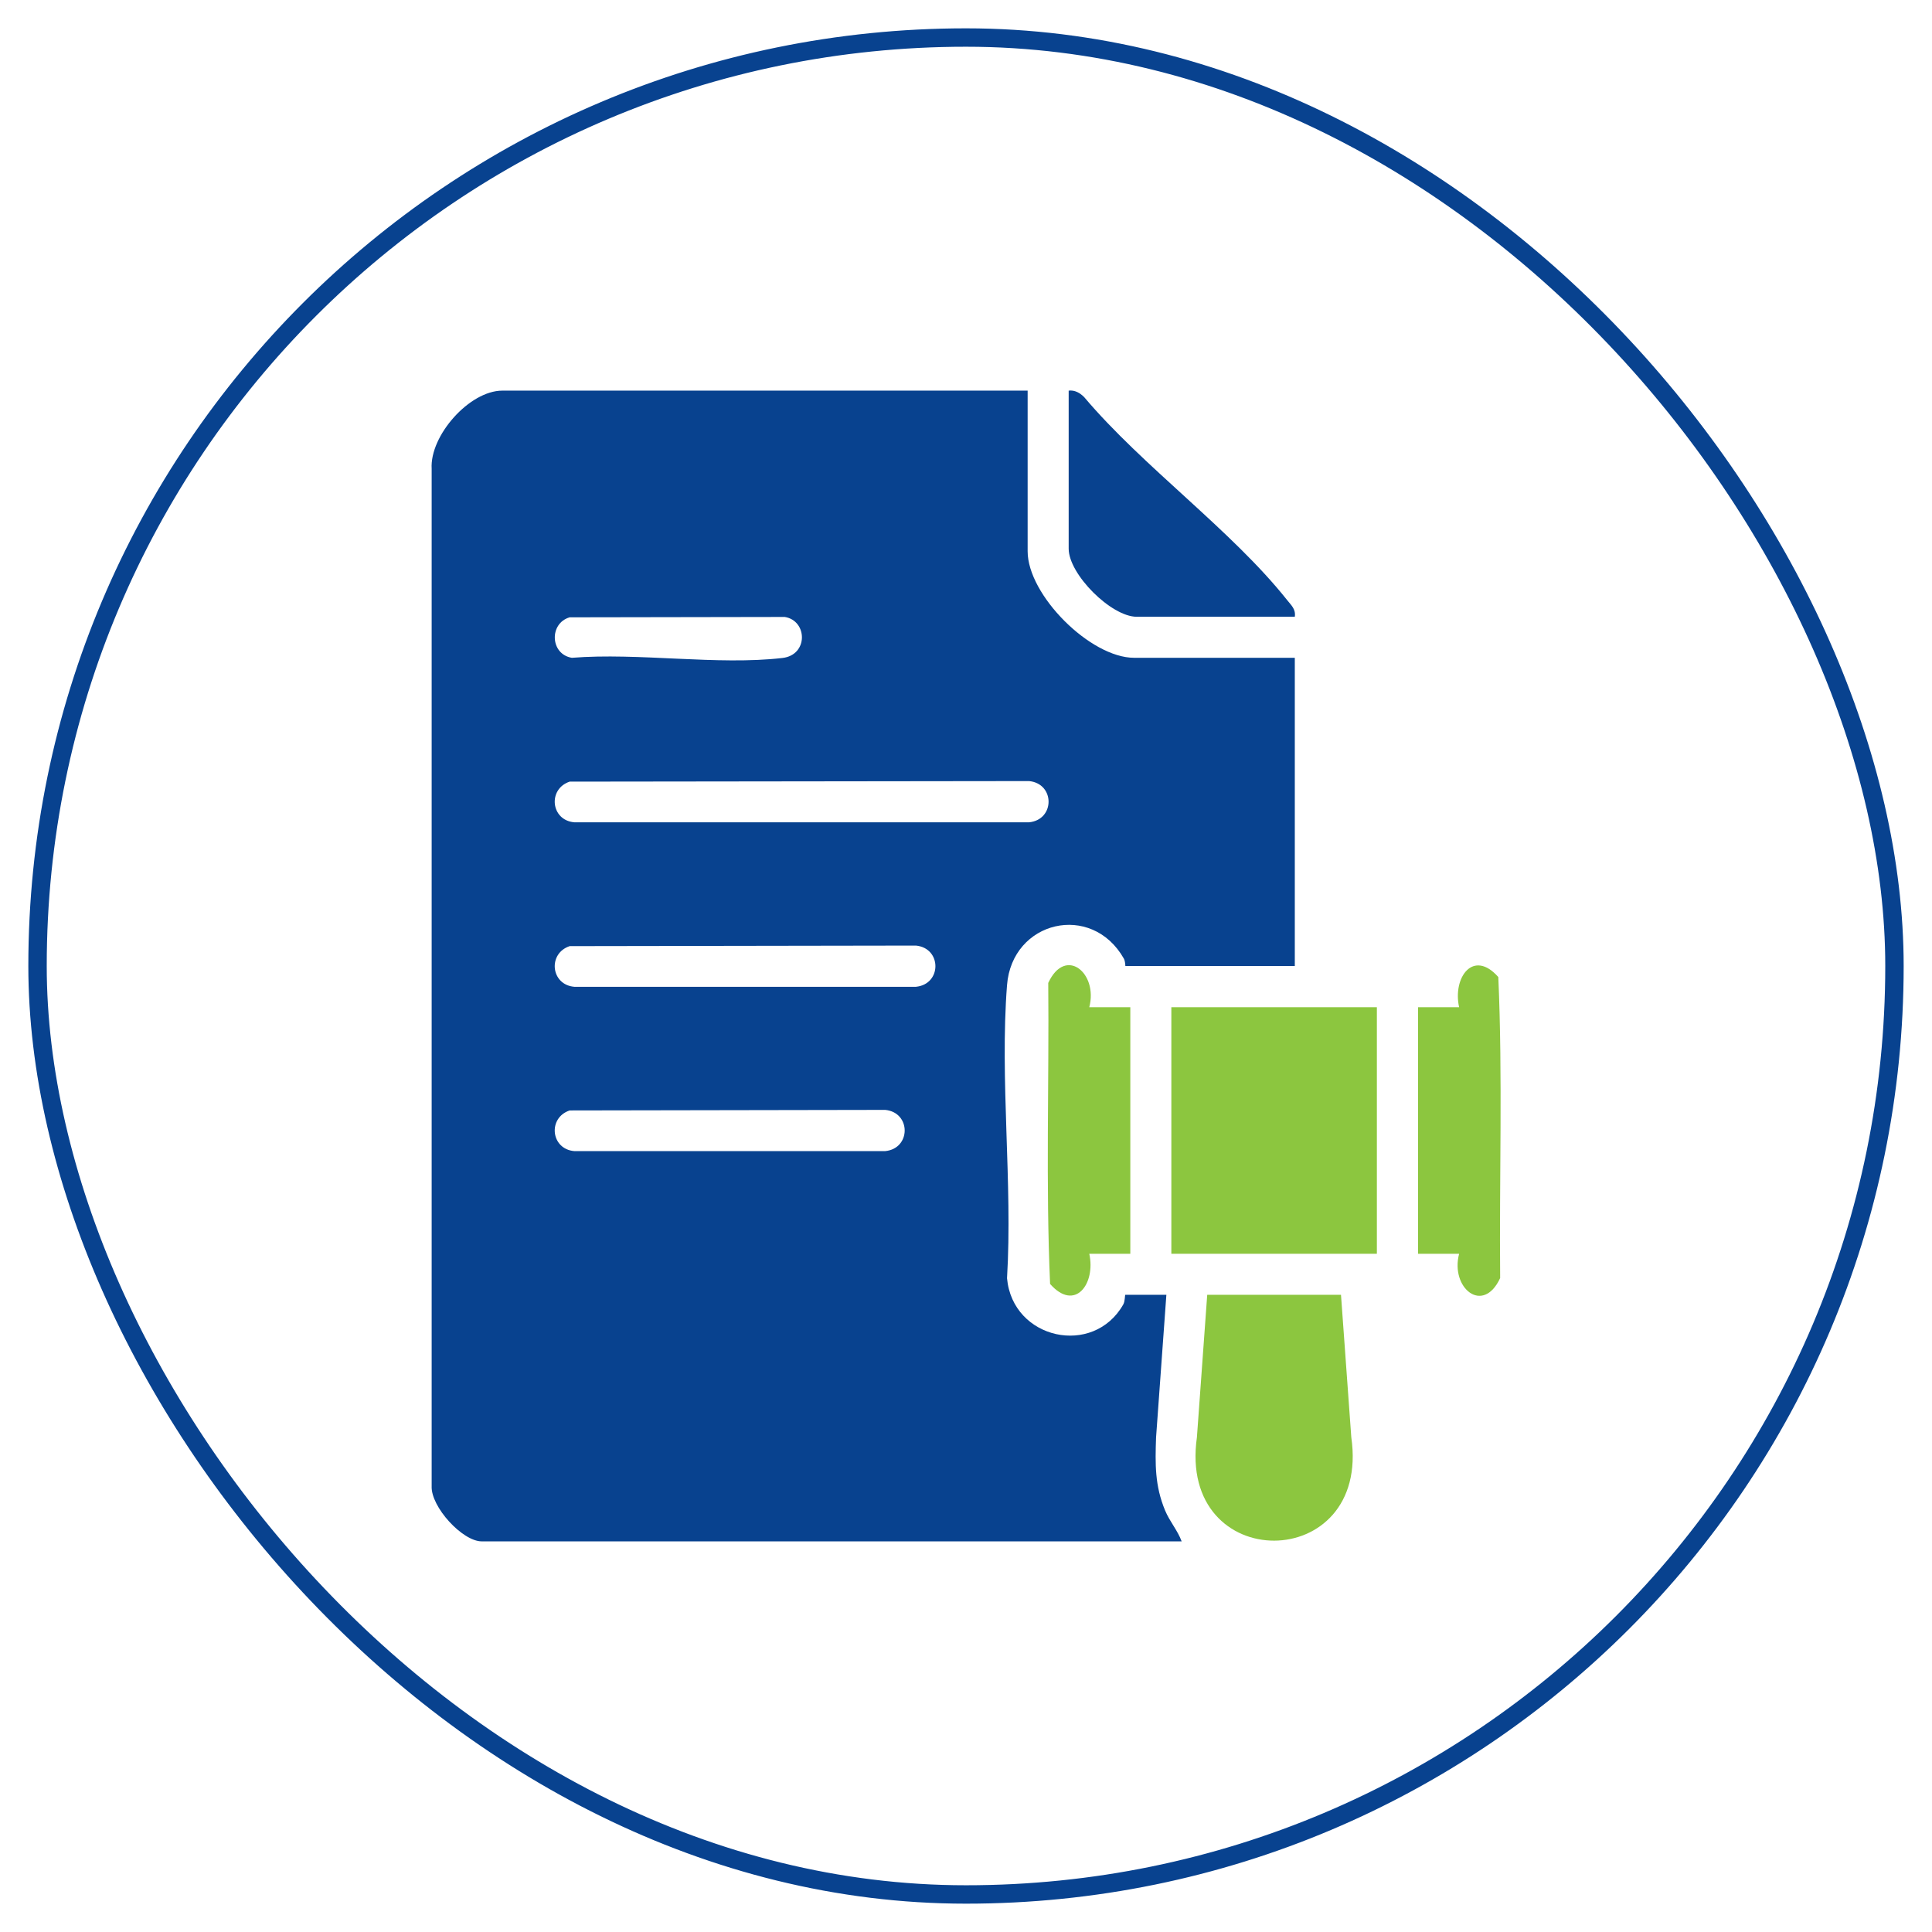
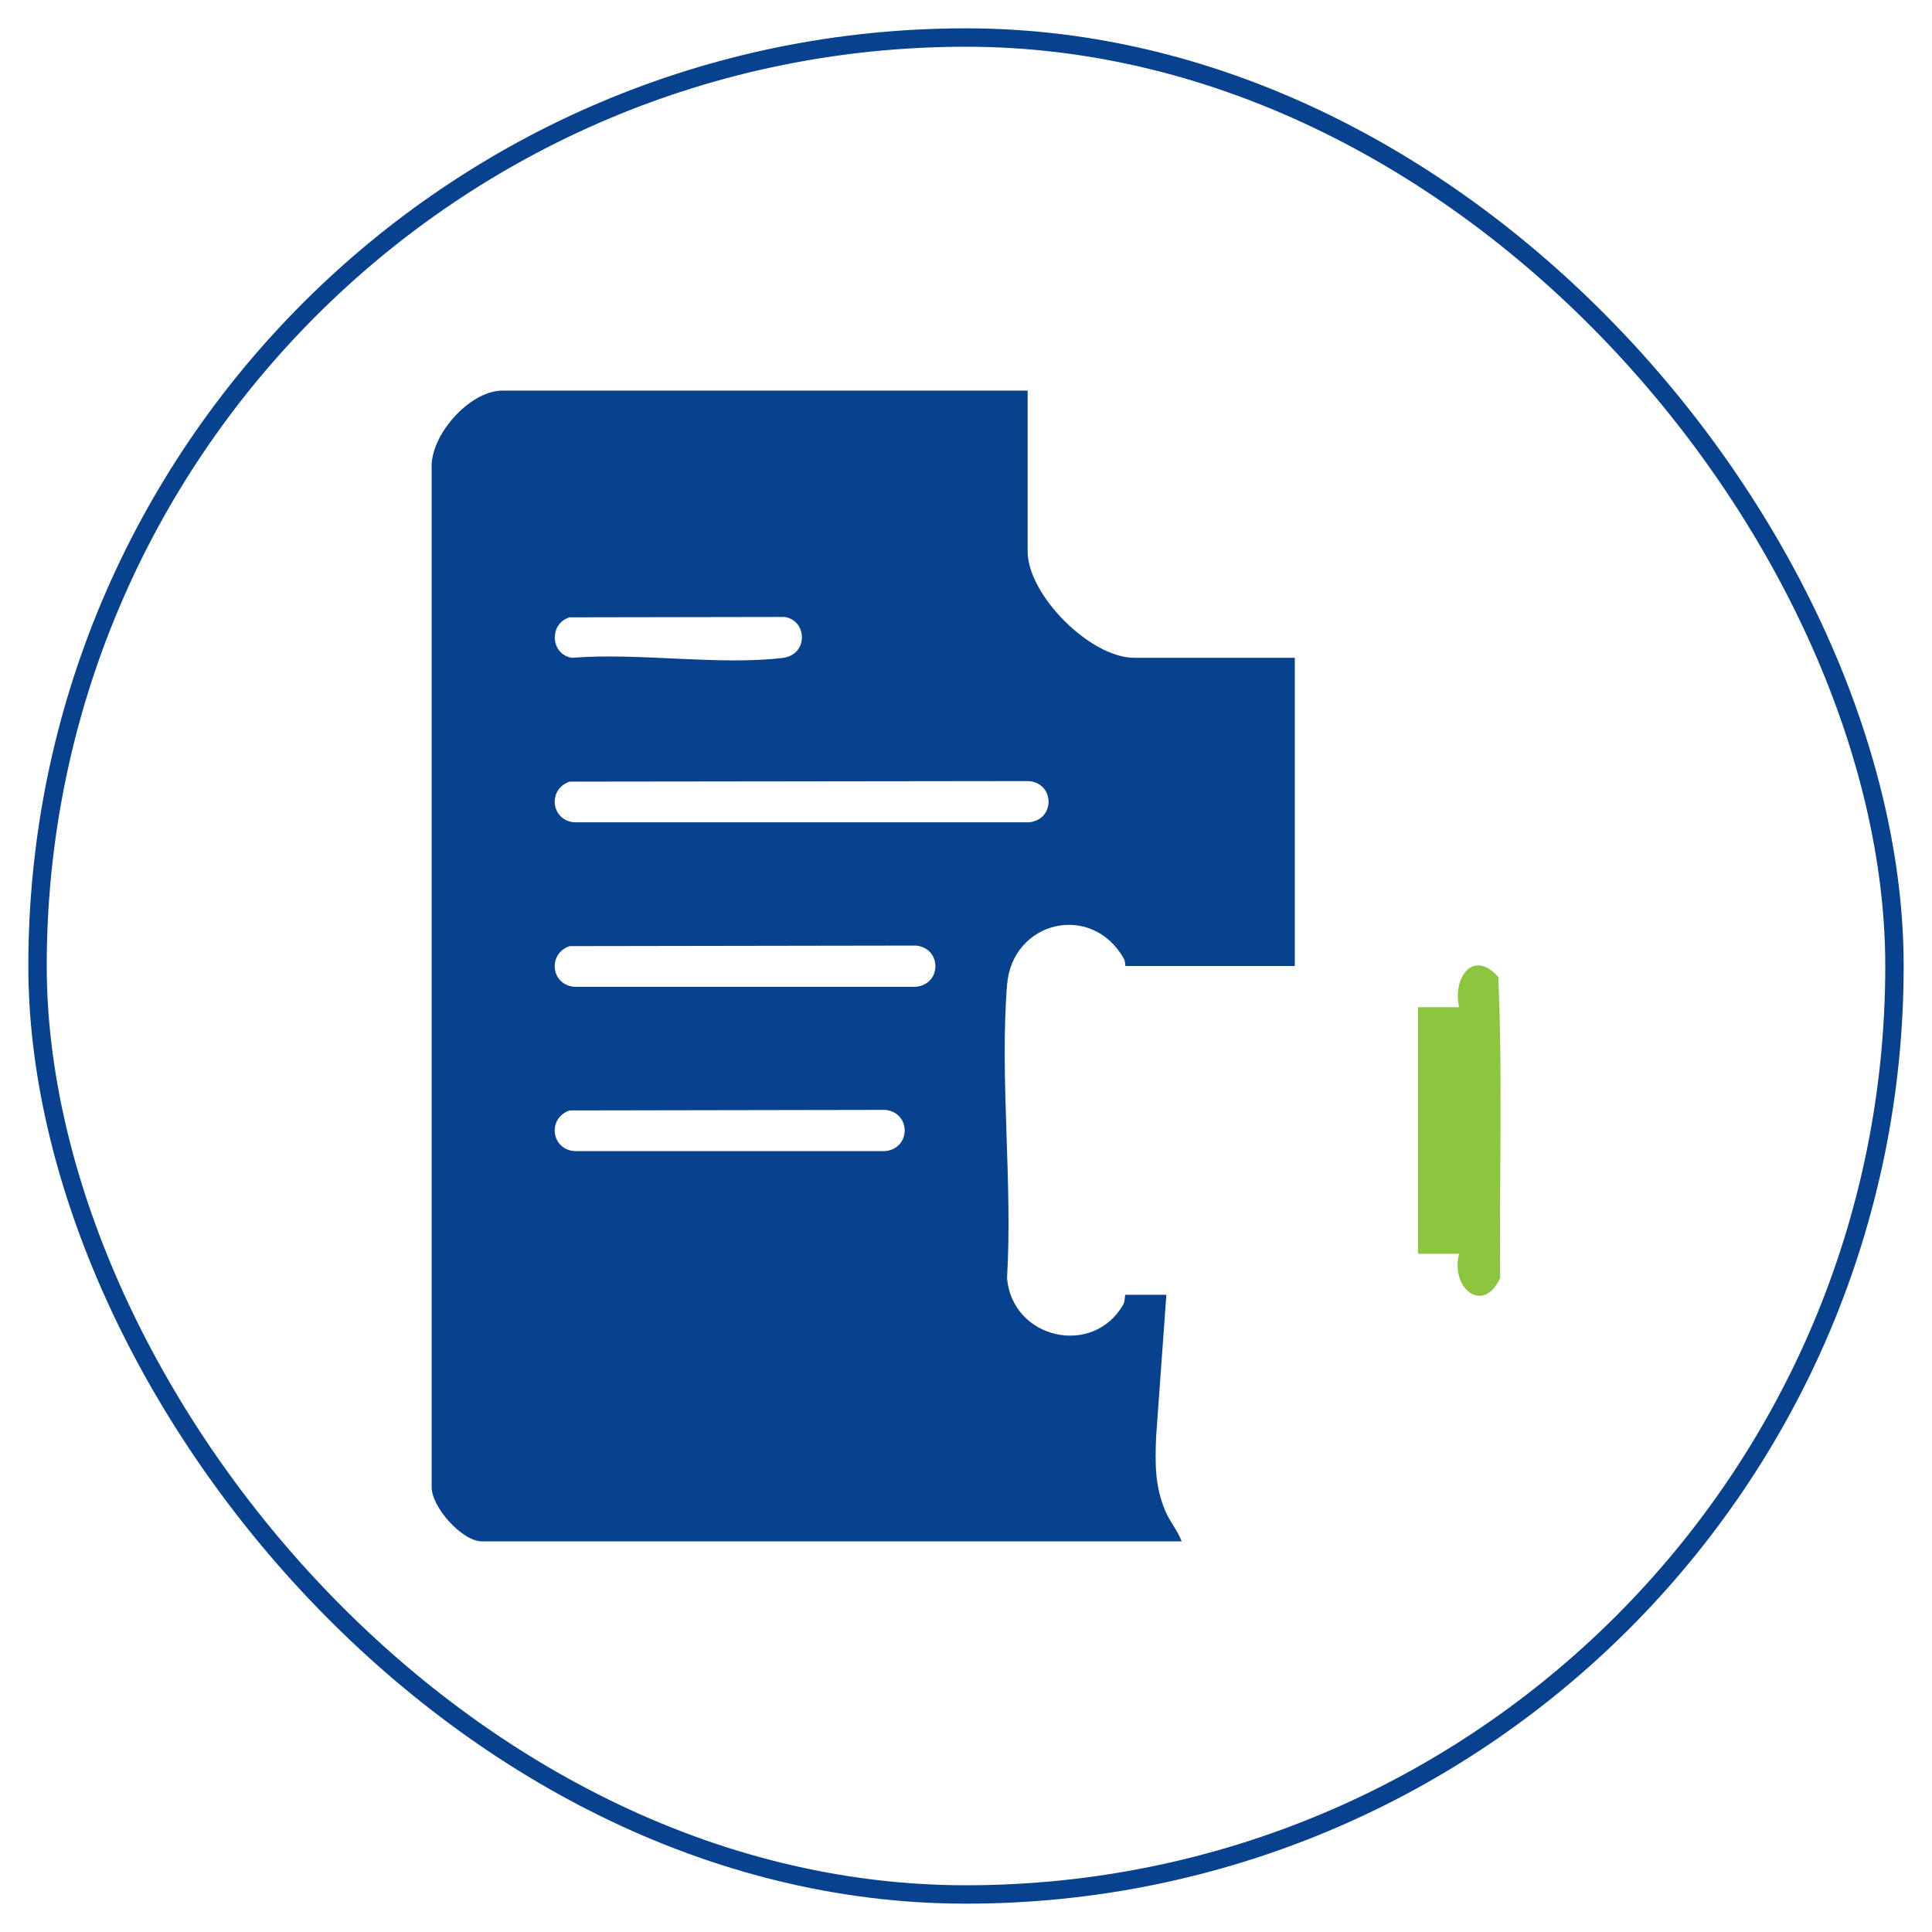
<svg xmlns="http://www.w3.org/2000/svg" id="Layer_1" viewBox="0 0 105 105">
  <defs>
    <style>      .st0 {        fill: #8cc63f;      }      .st1 {        fill: none;        stroke: #08428f;        stroke-miterlimit: 10;      }      .st2 {        fill: #08428f;      }    </style>
  </defs>
  <rect class="st1" x="2.04" y="2.04" width="100.92" height="100.92" rx="50.46" ry="50.46" />
  <g>
    <g>
-       <path class="st2" d="M70.37,33.52h-8.59c-1.39,0-3.7-2.31-3.7-3.7v-8.59c.33-.04.61.12.84.35,3.19,3.78,8.01,7.23,11.03,11.03.22.28.48.49.42.91Z" />
      <g>
-         <rect class="st0" x="63.66" y="54.74" width="11.17" height="13.4" />
-         <path class="st0" d="M72.88,70.37l.56,7.74c1.08,7.47-9.46,7.52-8.39,0l.56-7.74h7.26Z" />
-         <path class="st0" d="M59.2,54.74h2.23v13.4h-2.23c.36,1.62-.77,3.18-2.13,1.64-.24-5.43-.05-10.91-.1-16.36.93-2.01,2.72-.54,2.23,1.32Z" />
        <path class="st0" d="M79.3,68.14h-2.23v-13.4h2.23c-.36-1.62.77-3.18,2.13-1.64.24,5.43.05,10.91.1,16.36-.93,2.01-2.72.54-2.23-1.32Z" />
      </g>
    </g>
-     <path class="st2" d="M55.85,21.23v8.73c0,2.38,3.41,5.79,5.79,5.79h8.73v16.75h-9.21s0-.25-.08-.4c-1.75-3.09-6.08-2.06-6.35,1.44-.4,5.12.31,10.75,0,15.93.3,3.33,4.7,4.29,6.32,1.42.1-.18.08-.52.11-.52h2.23l-.56,7.75c-.05,1.45-.07,2.62.49,3.97.26.62.68,1.08.9,1.68H26.18c-1.05,0-2.77-1.88-2.72-3V25.48c-.11-1.81,2.06-4.25,3.84-4.25h28.55ZM30.96,33.55c-1.13.33-1.06,2.01.12,2.2,3.61-.29,7.92.42,11.44.01,1.42-.16,1.37-2.03.13-2.23l-11.69.02ZM30.96,42.48c-1.2.4-1.03,2.1.25,2.21h24.72c1.41-.14,1.41-2.1,0-2.24l-24.96.03ZM30.96,51.42c-1.2.4-1.03,2.1.25,2.21h18.57c1.41-.14,1.41-2.1,0-2.24l-18.82.03ZM30.96,60.35c-1.2.4-1.03,2.1.25,2.21h16.9c1.41-.14,1.41-2.1,0-2.24l-17.14.03Z" />
+     <path class="st2" d="M55.85,21.23v8.73c0,2.38,3.41,5.79,5.79,5.79h8.73v16.75h-9.21s0-.25-.08-.4c-1.75-3.09-6.08-2.06-6.35,1.44-.4,5.12.31,10.75,0,15.93.3,3.33,4.7,4.29,6.32,1.42.1-.18.08-.52.11-.52h2.23l-.56,7.75c-.05,1.45-.07,2.62.49,3.97.26.62.68,1.08.9,1.68H26.18c-1.05,0-2.77-1.88-2.72-3V25.48c-.11-1.81,2.06-4.25,3.84-4.25h28.55ZM30.96,33.55c-1.13.33-1.06,2.01.12,2.2,3.61-.29,7.92.42,11.44.01,1.42-.16,1.37-2.03.13-2.23l-11.69.02ZM30.96,42.48c-1.2.4-1.03,2.1.25,2.21h24.72c1.41-.14,1.41-2.1,0-2.24l-24.96.03ZM30.96,51.42c-1.2.4-1.03,2.1.25,2.21h18.57c1.41-.14,1.41-2.1,0-2.24ZM30.96,60.35c-1.2.4-1.03,2.1.25,2.21h16.9c1.41-.14,1.41-2.1,0-2.24l-17.14.03Z" />
  </g>
</svg>